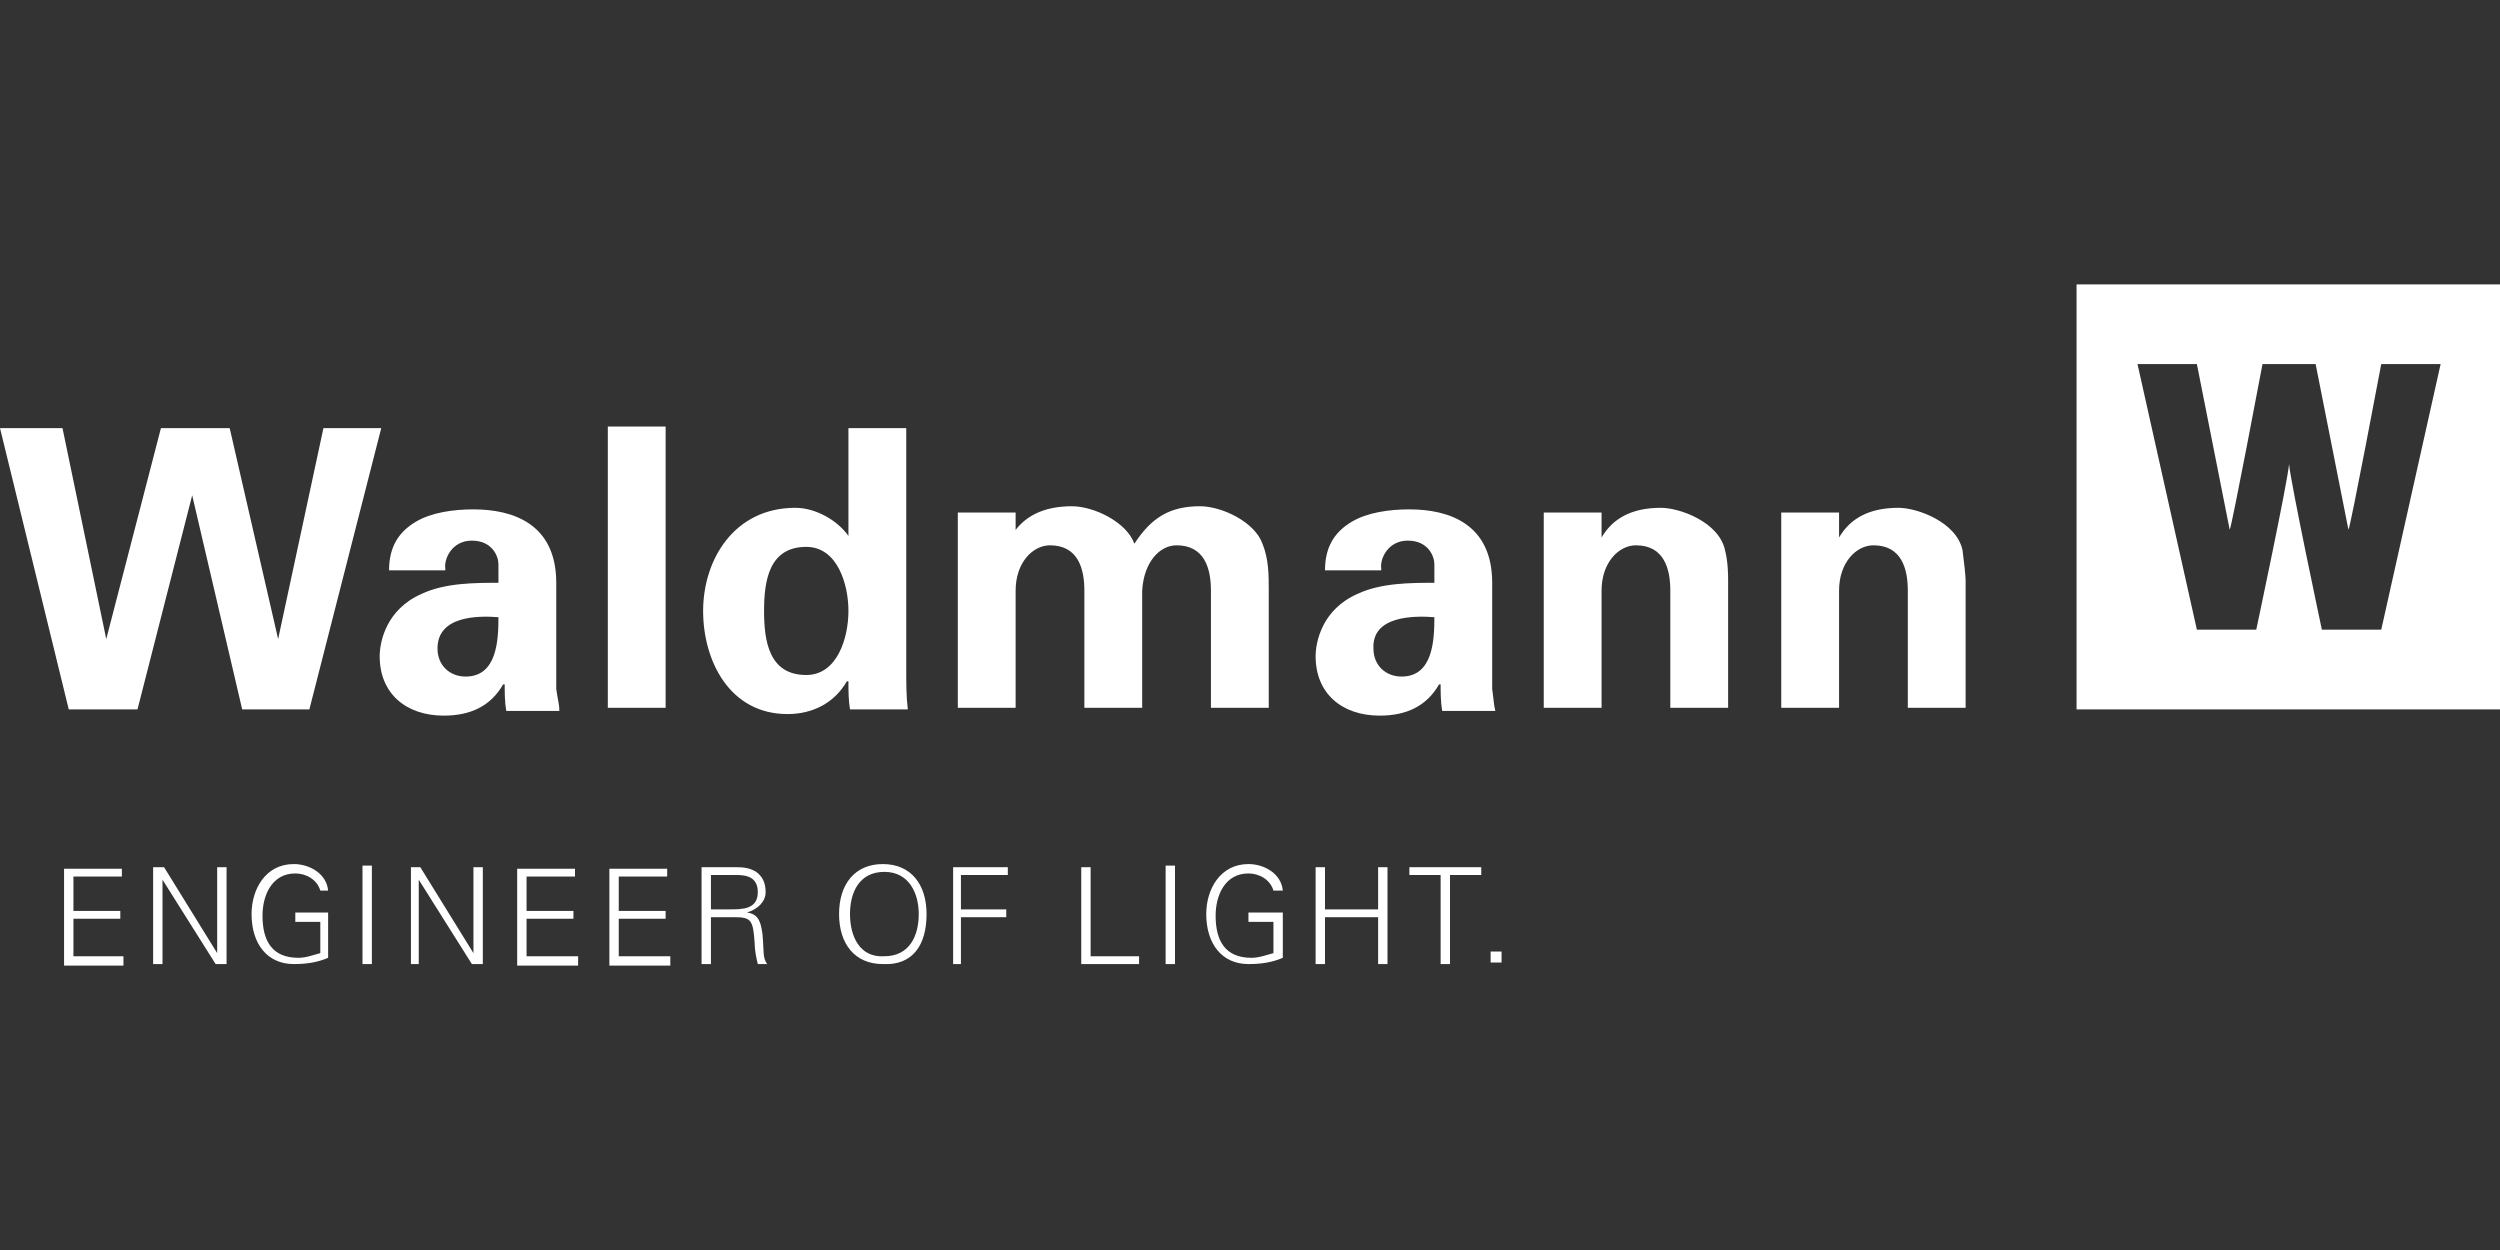
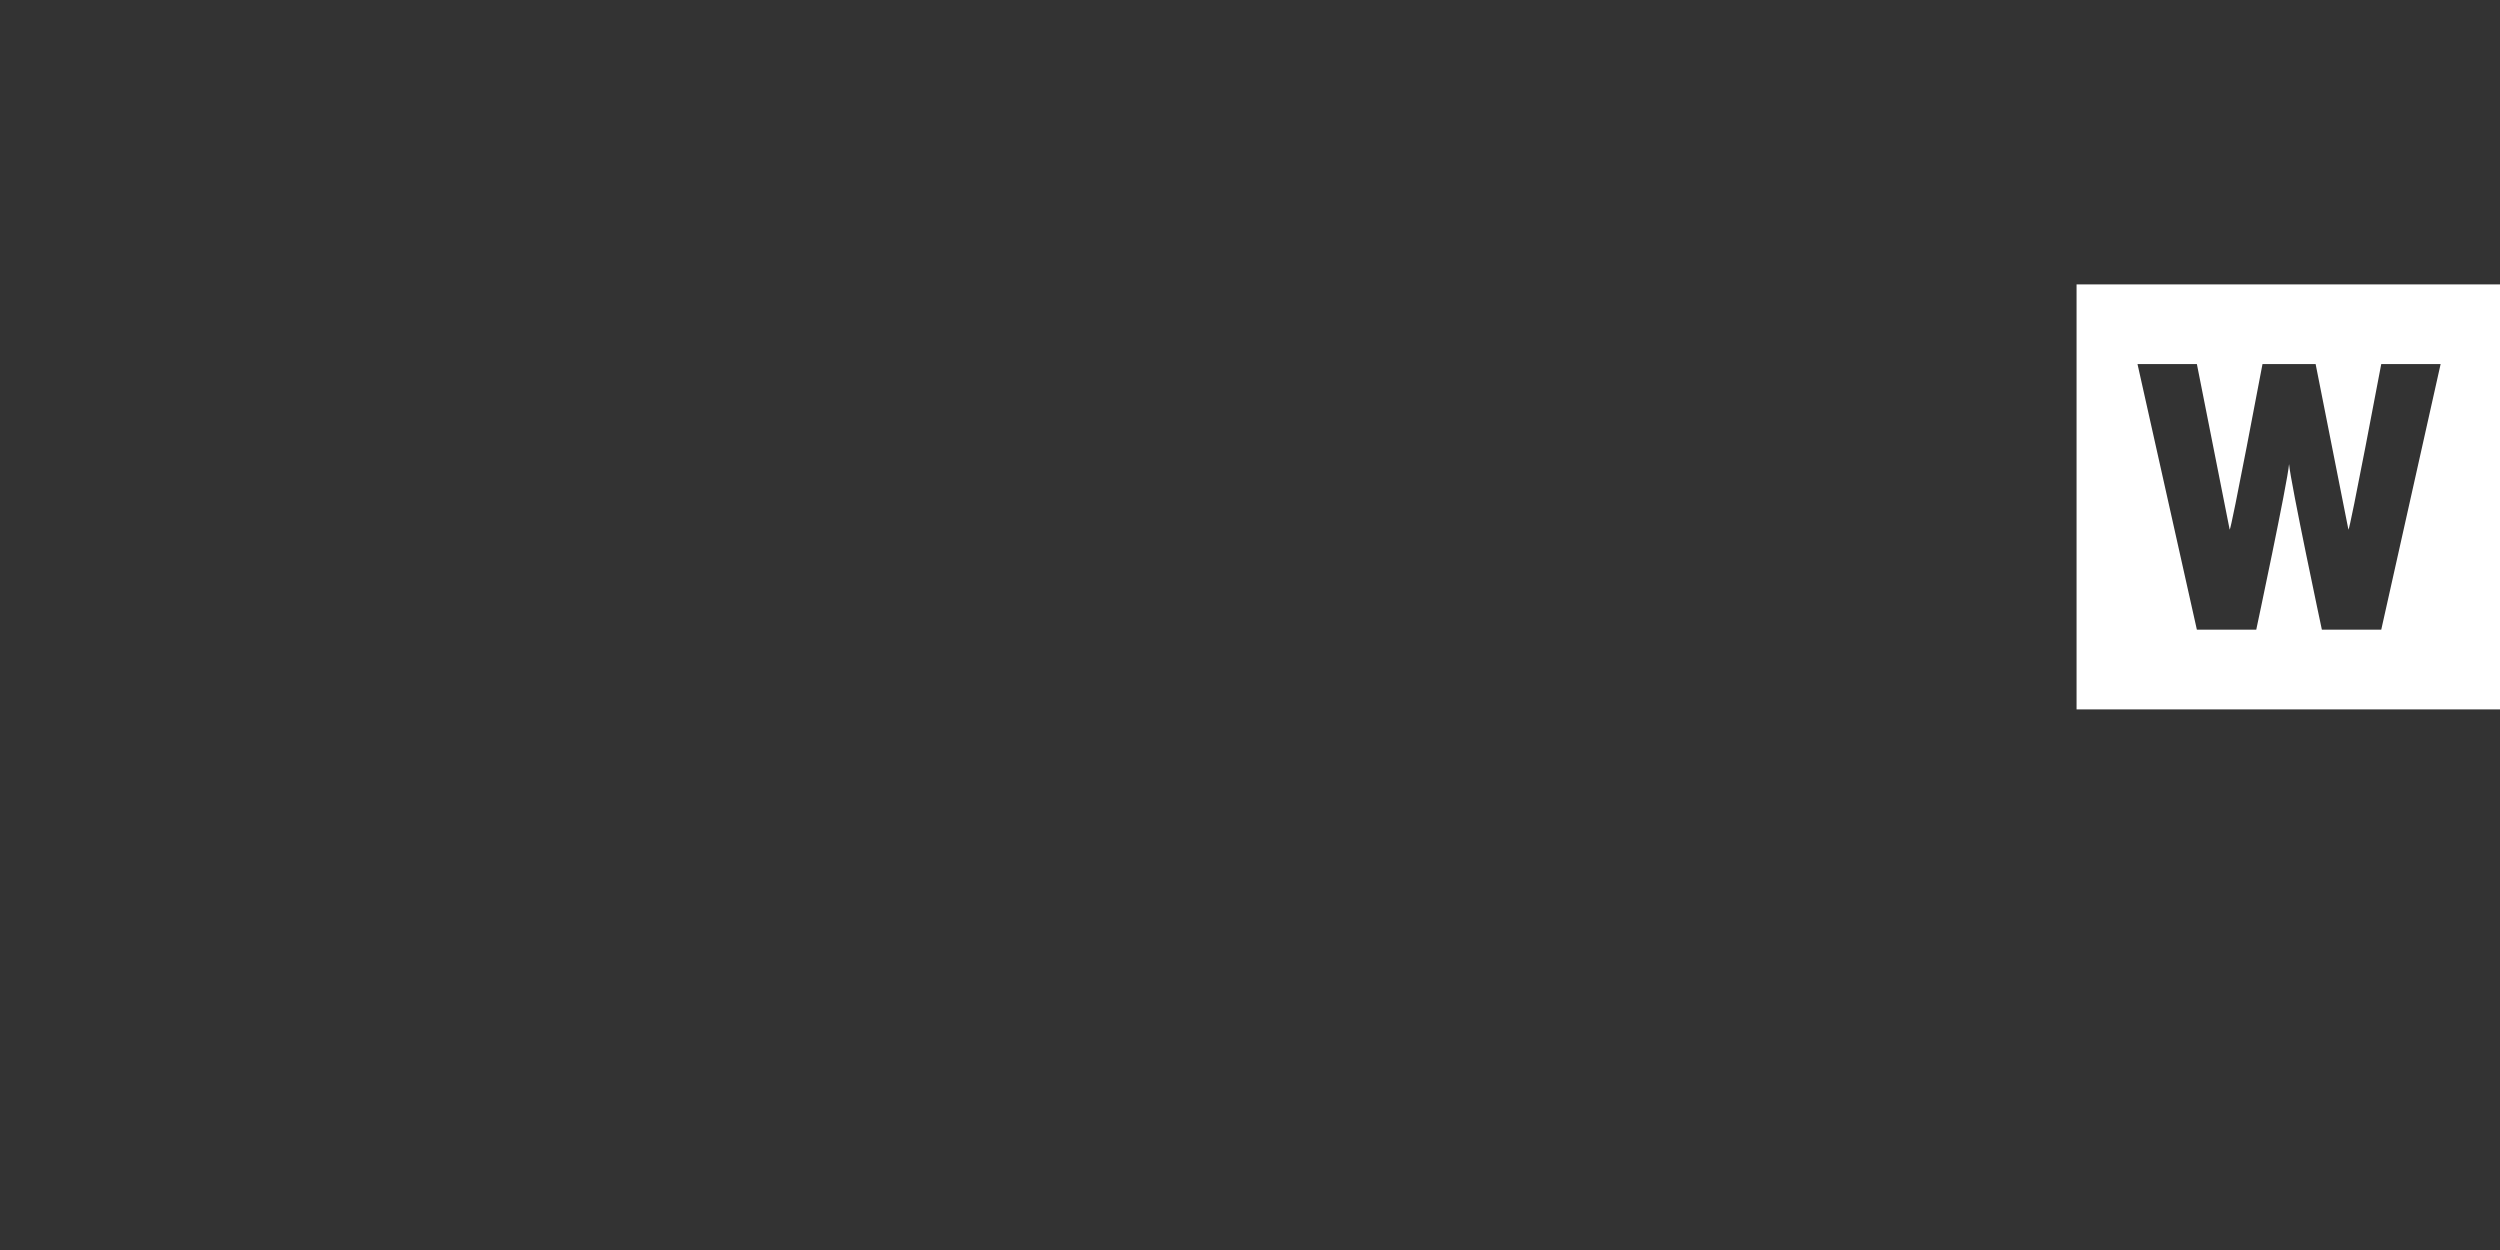
<svg xmlns="http://www.w3.org/2000/svg" version="1.1" id="Ebene_1" x="0px" y="0px" viewBox="0 0 160 80" enable-background="new 0 0 160 80" xml:space="preserve">
  <rect x="0" y="0" width="160" height="80" fill="#333333" stroke="none" />
  <g>
    <g>
      <g>
        <path fill="#FFFFFF" d="M132.9,18.2v27.2H160V18.2H132.9z M152.4,40.3h-3.8c0,0-2-9.4-2.1-10.6c-0.1,1.2-2.1,10.6-2.1,10.6h-3.8     l-3.8-17h3.8c0,0,2.1,10.6,2.1,10.6c0.1,0,2.1-10.6,2.1-10.6h3.4c0,0,2.1,10.6,2.1,10.6c0.1,0,2.1-10.6,2.1-10.6h3.8L152.4,40.3z     " />
      </g>
    </g>
-     <path fill="#FFFFFF" d="M96.1,61.7 M96.1,60.9h-0.7v0.7h0.7V60.9z M92.2,61.7h0.6l0-5.7h2v-0.5h-4.6v0.5h2L92.2,61.7z M84.8,61.7   v-3h3.4v3h0.6v-6.2h-0.6v2.7h-3.4v-2.7h-0.6v6.2H84.8z M79.9,58.5V59h1.6v2c-0.4,0.1-0.9,0.3-1.4,0.3c-1.7,0-2.3-1.1-2.3-2.7   c0-1.3,0.6-2.7,2.1-2.7c0.7,0,1.4,0.4,1.6,1.1h0.6c-0.1-1.1-1.2-1.7-2.2-1.7c-1.8,0-2.7,1.6-2.7,3.2c0,1.9,1,3.2,2.7,3.2   c0.8,0,1.5-0.1,2.2-0.4v-2.9H79.9z M75.2,55.4h-0.6v6.3h0.6V55.4z M72.9,61.7v-0.5h-3.1v-5.7h-0.6v6.2H72.9z M61.5,61.7v-3h2.9   v-0.5h-2.9v-2.2h3v-0.5H61v6.2H61.5z M59.3,58.5c0-1.9-1-3.2-2.8-3.2c-1.8,0-2.8,1.3-2.8,3.2c0,1.9,1,3.2,2.8,3.2   C58.4,61.8,59.3,60.5,59.3,58.5 M54.4,58.5c0-1.4,0.6-2.7,2.2-2.7c1.6,0,2.2,1.4,2.2,2.7c0,1.4-0.6,2.7-2.2,2.7   C55,61.3,54.4,59.9,54.4,58.5 M45.5,58.7h1.5c1.1,0,1.2,0.2,1.3,1.7c0,0.4,0.1,0.9,0.2,1.3h0.6c-0.3-0.4-0.2-0.8-0.3-1.9   c-0.1-0.7-0.2-1.3-1-1.4v0c0.7-0.2,1.2-0.7,1.2-1.3c0-0.6-0.2-1-0.6-1.3c-0.5-0.3-0.9-0.3-1.5-0.3h-2v6.2h0.6V58.7z M45.5,58.2   v-2.2h1.3c0.6,0,1.7-0.1,1.7,1.1c0,1.1-1,1.1-1.8,1.1H45.5z M42.9,61.7v-0.5h-3.3v-2.4h3v-0.5h-3v-2.2h3.1v-0.5h-3.7v6.2H42.9z    M37,61.7v-0.5h-3.3v-2.4h3v-0.5h-3v-2.2h3.1v-0.5h-3.7v6.2H37z M26.2,61.7h0.6v-5.4h0l3.4,5.4h0.7v-6.2h-0.6v5.5h0l-3.4-5.5h-0.6   V61.7z M23.8,55.4h-0.6v6.3h0.6V55.4z M18.9,58.5V59h1.6v2c-0.4,0.1-0.9,0.3-1.4,0.3c-1.7,0-2.3-1.1-2.3-2.7c0-1.3,0.6-2.7,2.1-2.7   c0.7,0,1.4,0.4,1.6,1.1H21c-0.1-1.1-1.2-1.7-2.2-1.7c-1.8,0-2.7,1.6-2.7,3.2c0,1.9,1,3.2,2.7,3.2c0.8,0,1.5-0.1,2.2-0.4v-2.9H18.9z    M9.8,61.7h0.6v-5.4h0l3.4,5.4h0.7v-6.2h-0.6v5.5h0l-3.4-5.5H9.8V61.7z M7.9,61.7v-0.5H4.7v-2.4h3v-0.5h-3v-2.2h3.1v-0.5H4.1v6.2   H7.9z" />
-     <path fill="#FFFFFF" d="M117.7,32.8H114v12.5h3.7v-7.5c0-1.8,1.1-2.9,2.2-2.9c1.8,0,2.2,1.5,2.2,2.9v7.5h3.7v-8.1   c0-0.4-0.1-1.2-0.2-2c-0.4-1.8-2.9-2.7-4.1-2.7c-1.9,0-3.1,0.7-3.8,1.9l0-0.1V32.8z M102.5,32.8h-3.7v12.5h3.7v-7.5   c0-1.8,1.1-2.9,2.2-2.9c1.8,0,2.2,1.5,2.2,2.9v7.5h3.7v-8.1c0-0.4,0-1.2-0.2-2c-0.4-1.8-2.9-2.7-4.1-2.7c-1.9,0-3.1,0.7-3.8,1.9   l0-0.1V32.8z M88.4,36.4c-0.1-0.6,0.4-1.8,1.7-1.8c1.3,0,1.7,1,1.7,1.5v1.2c-1.5,0-3.4,0-4.9,0.7c-2.3,1-2.7,3.1-2.7,4   c0,2.4,1.7,3.8,4.1,3.8c1.7,0,3-0.6,3.8-2h0.1c0,0.5,0,1.1,0.1,1.7h3.4c-0.1-0.4-0.1-0.7-0.2-1.4v-6.8c0-3.8-2.8-4.7-5.3-4.7   c-1.3,0-2.7,0.2-3.7,0.8c-1,0.6-1.7,1.5-1.7,3.1H88.4z M91.8,39.5c0,1.5-0.1,3.8-2.1,3.8c-1,0-1.8-0.7-1.8-1.8   C87.8,39.4,90.5,39.4,91.8,39.5 M65,32.8h-3.7v12.5H65v-7.5c0-1.8,1.1-2.9,2.2-2.9c1.8,0,2.2,1.5,2.2,2.9v7.5h3.7v-7.5   c0.1-1.8,1.1-2.9,2.2-2.9c1.8,0,2.2,1.5,2.2,2.9v7.5h3.7v-7.5c0-1,0-2-0.4-3c-0.5-1.4-2.6-2.4-4-2.4c-1.9,0-3.1,0.7-4.2,2.4   c-0.5-1.4-2.6-2.4-4-2.4c-1.9,0-3.1,0.7-3.8,1.8H65V32.8z M54.3,34.3L54.3,34.3c-0.7-1-2.1-1.8-3.4-1.8c-3.9,0-5.9,3.3-5.9,6.6   c0,3.2,1.7,6.6,5.4,6.6c1.6,0,3-0.7,3.8-2.1h0.1c0,0.6,0,1.2,0.1,1.8h3.7c-0.1-0.8-0.1-1.7-0.1-2.5V27.4h-3.7V34.3z M48.9,39.1   c0-1.9,0.3-4.1,2.7-4.1c2,0,2.7,2.4,2.7,4.1c0,1.7-0.7,4.1-2.7,4.1C49.2,43.2,48.9,41,48.9,39.1 M38.9,45.3h3.7v-18h-3.7V45.3z    M28.5,36.4c-0.1-0.6,0.4-1.8,1.7-1.8c1.3,0,1.7,1,1.7,1.5v1.2c-1.5,0-3.4,0-4.9,0.7c-2.3,1-2.7,3.1-2.7,4c0,2.4,1.7,3.8,4.1,3.8   c1.7,0,3-0.6,3.8-2h0.1c0,0.5,0,1.1,0.1,1.7h3.4c0-0.4-0.1-0.7-0.2-1.4v-6.8c0-3.8-2.8-4.7-5.3-4.7c-1.3,0-2.7,0.2-3.7,0.8   c-1,0.6-1.7,1.5-1.7,3.1H28.5z M31.9,39.5c0,1.5-0.1,3.8-2.1,3.8c-1,0-1.8-0.7-1.8-1.8C28,39.4,30.6,39.4,31.9,39.5 M6.8,40.9   L6.8,40.9L4,27.4H0l4.4,18h4.4l3.5-13.7h0l3.2,13.7h4.3l4.6-18h-3.7l-2.9,13.5h0l-3.1-13.5h-4.4L6.8,40.9z" />
  </g>
</svg>